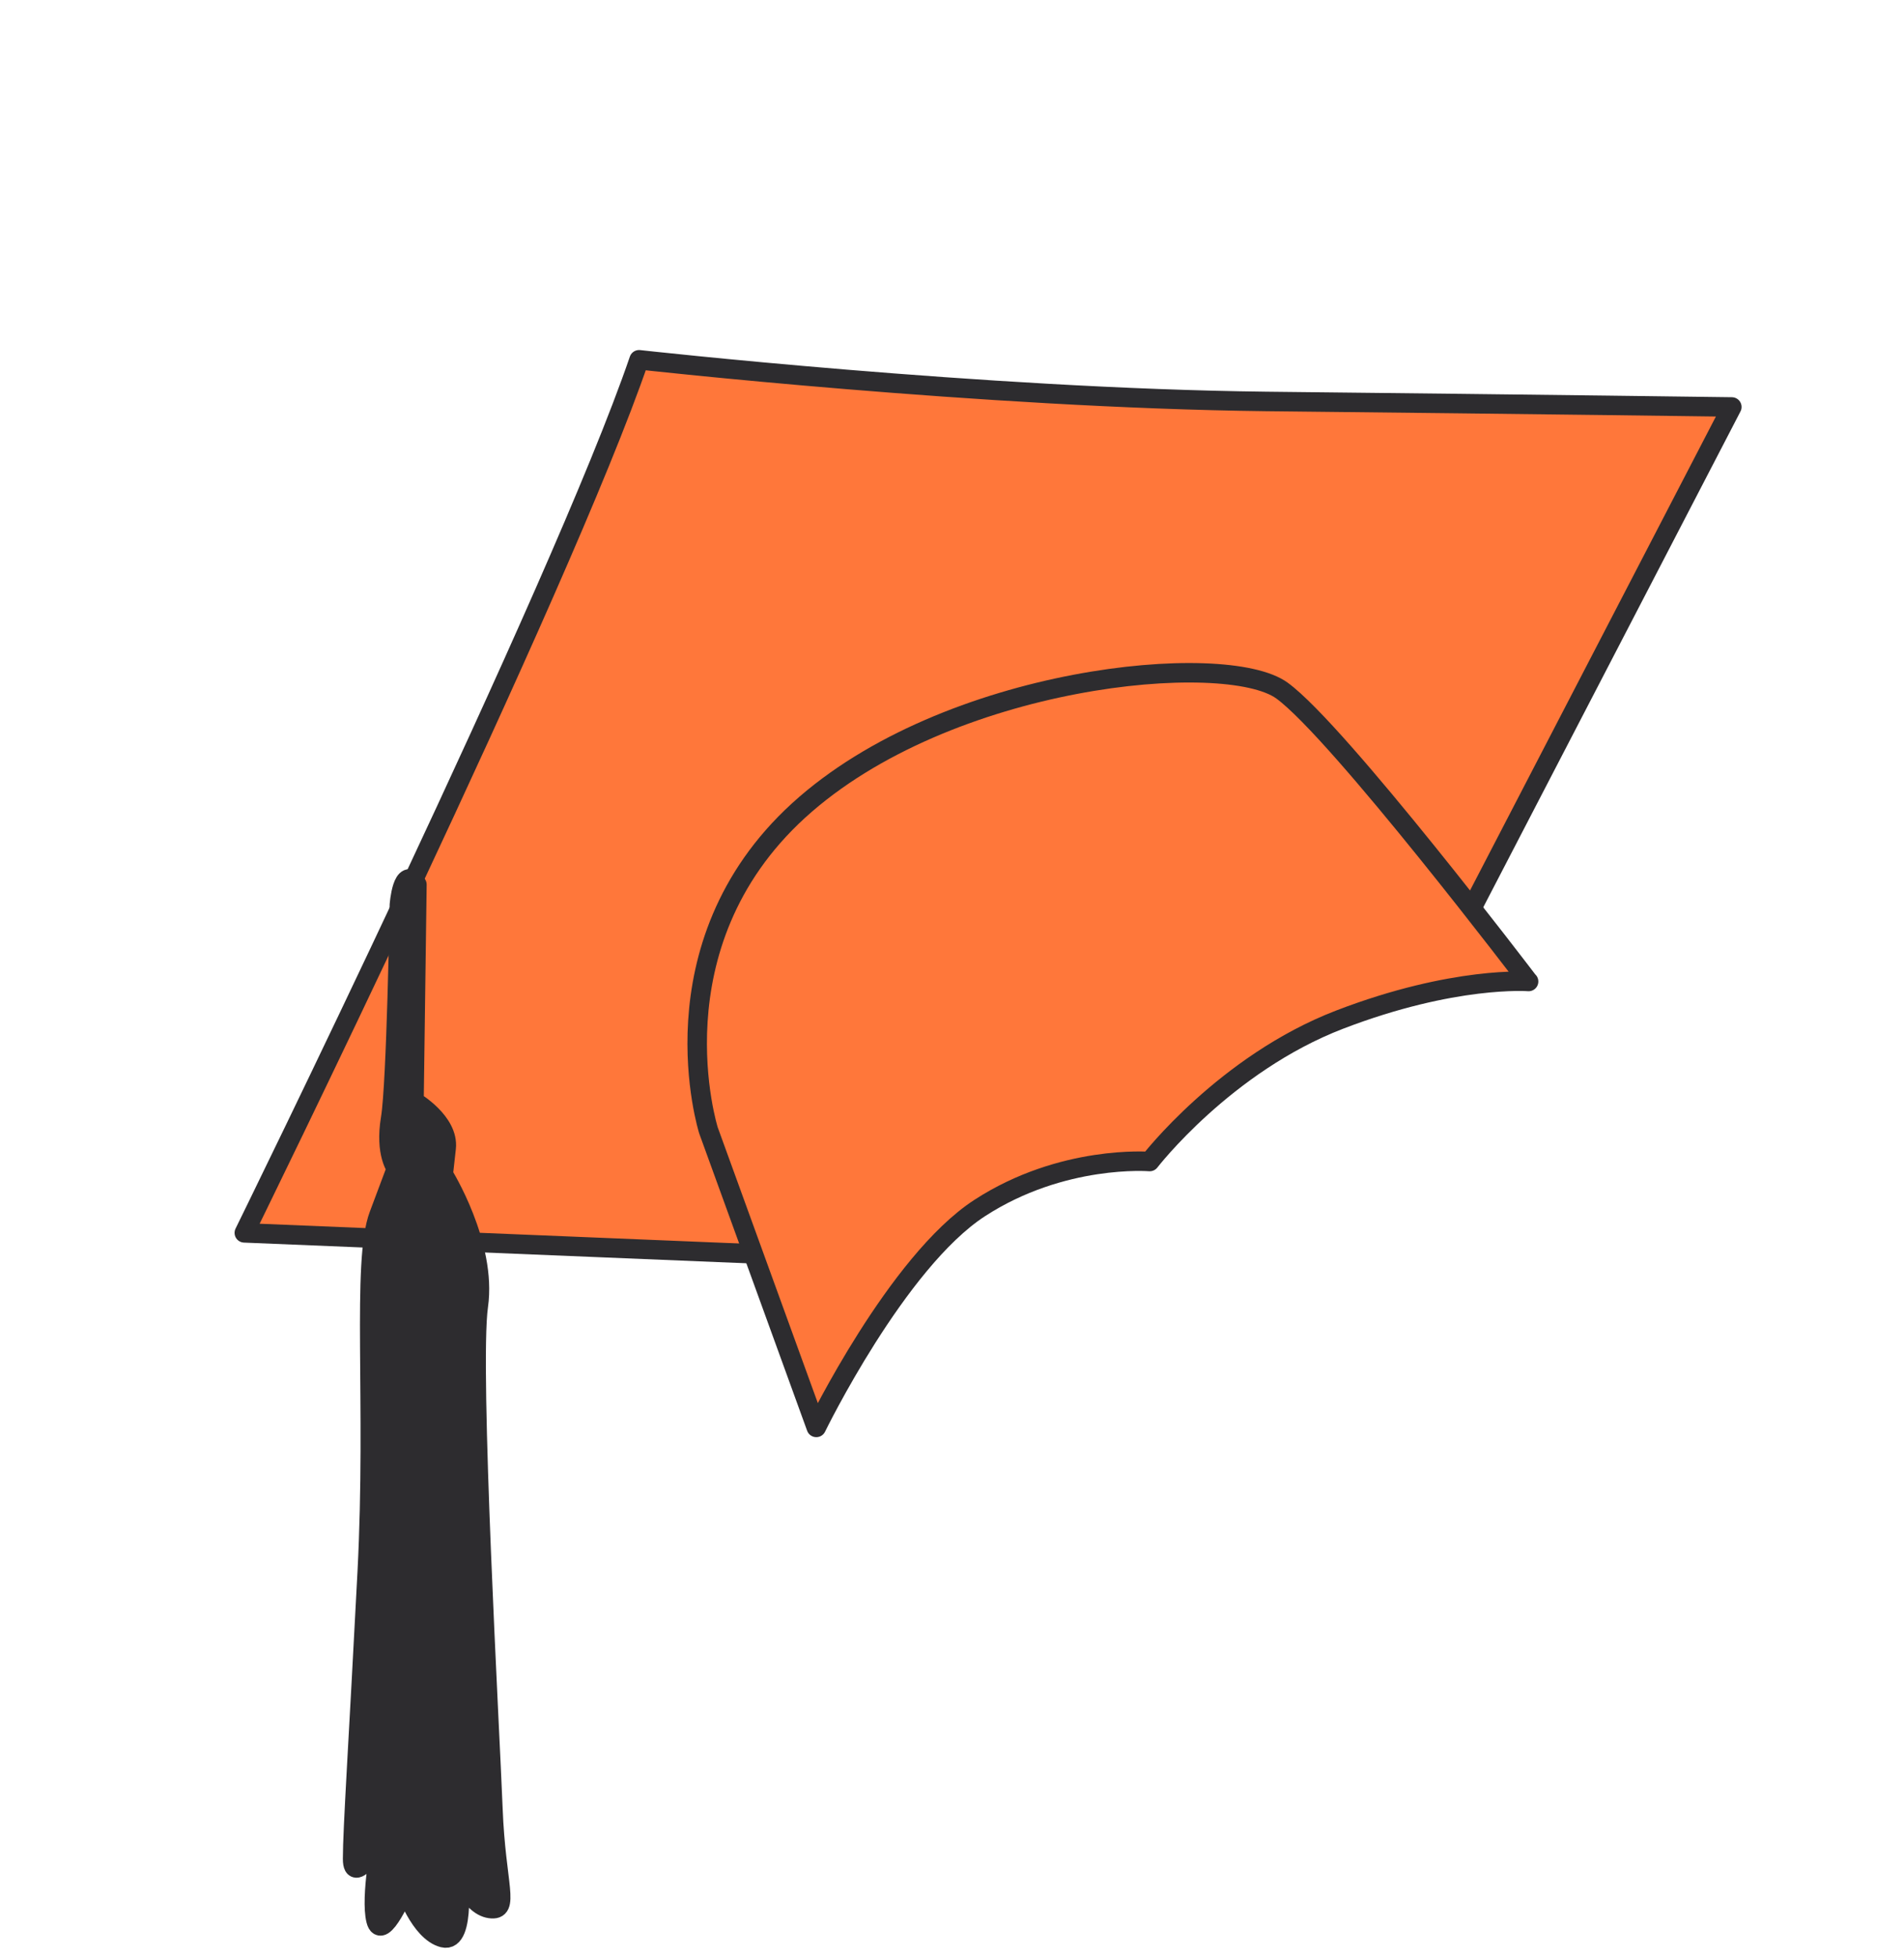
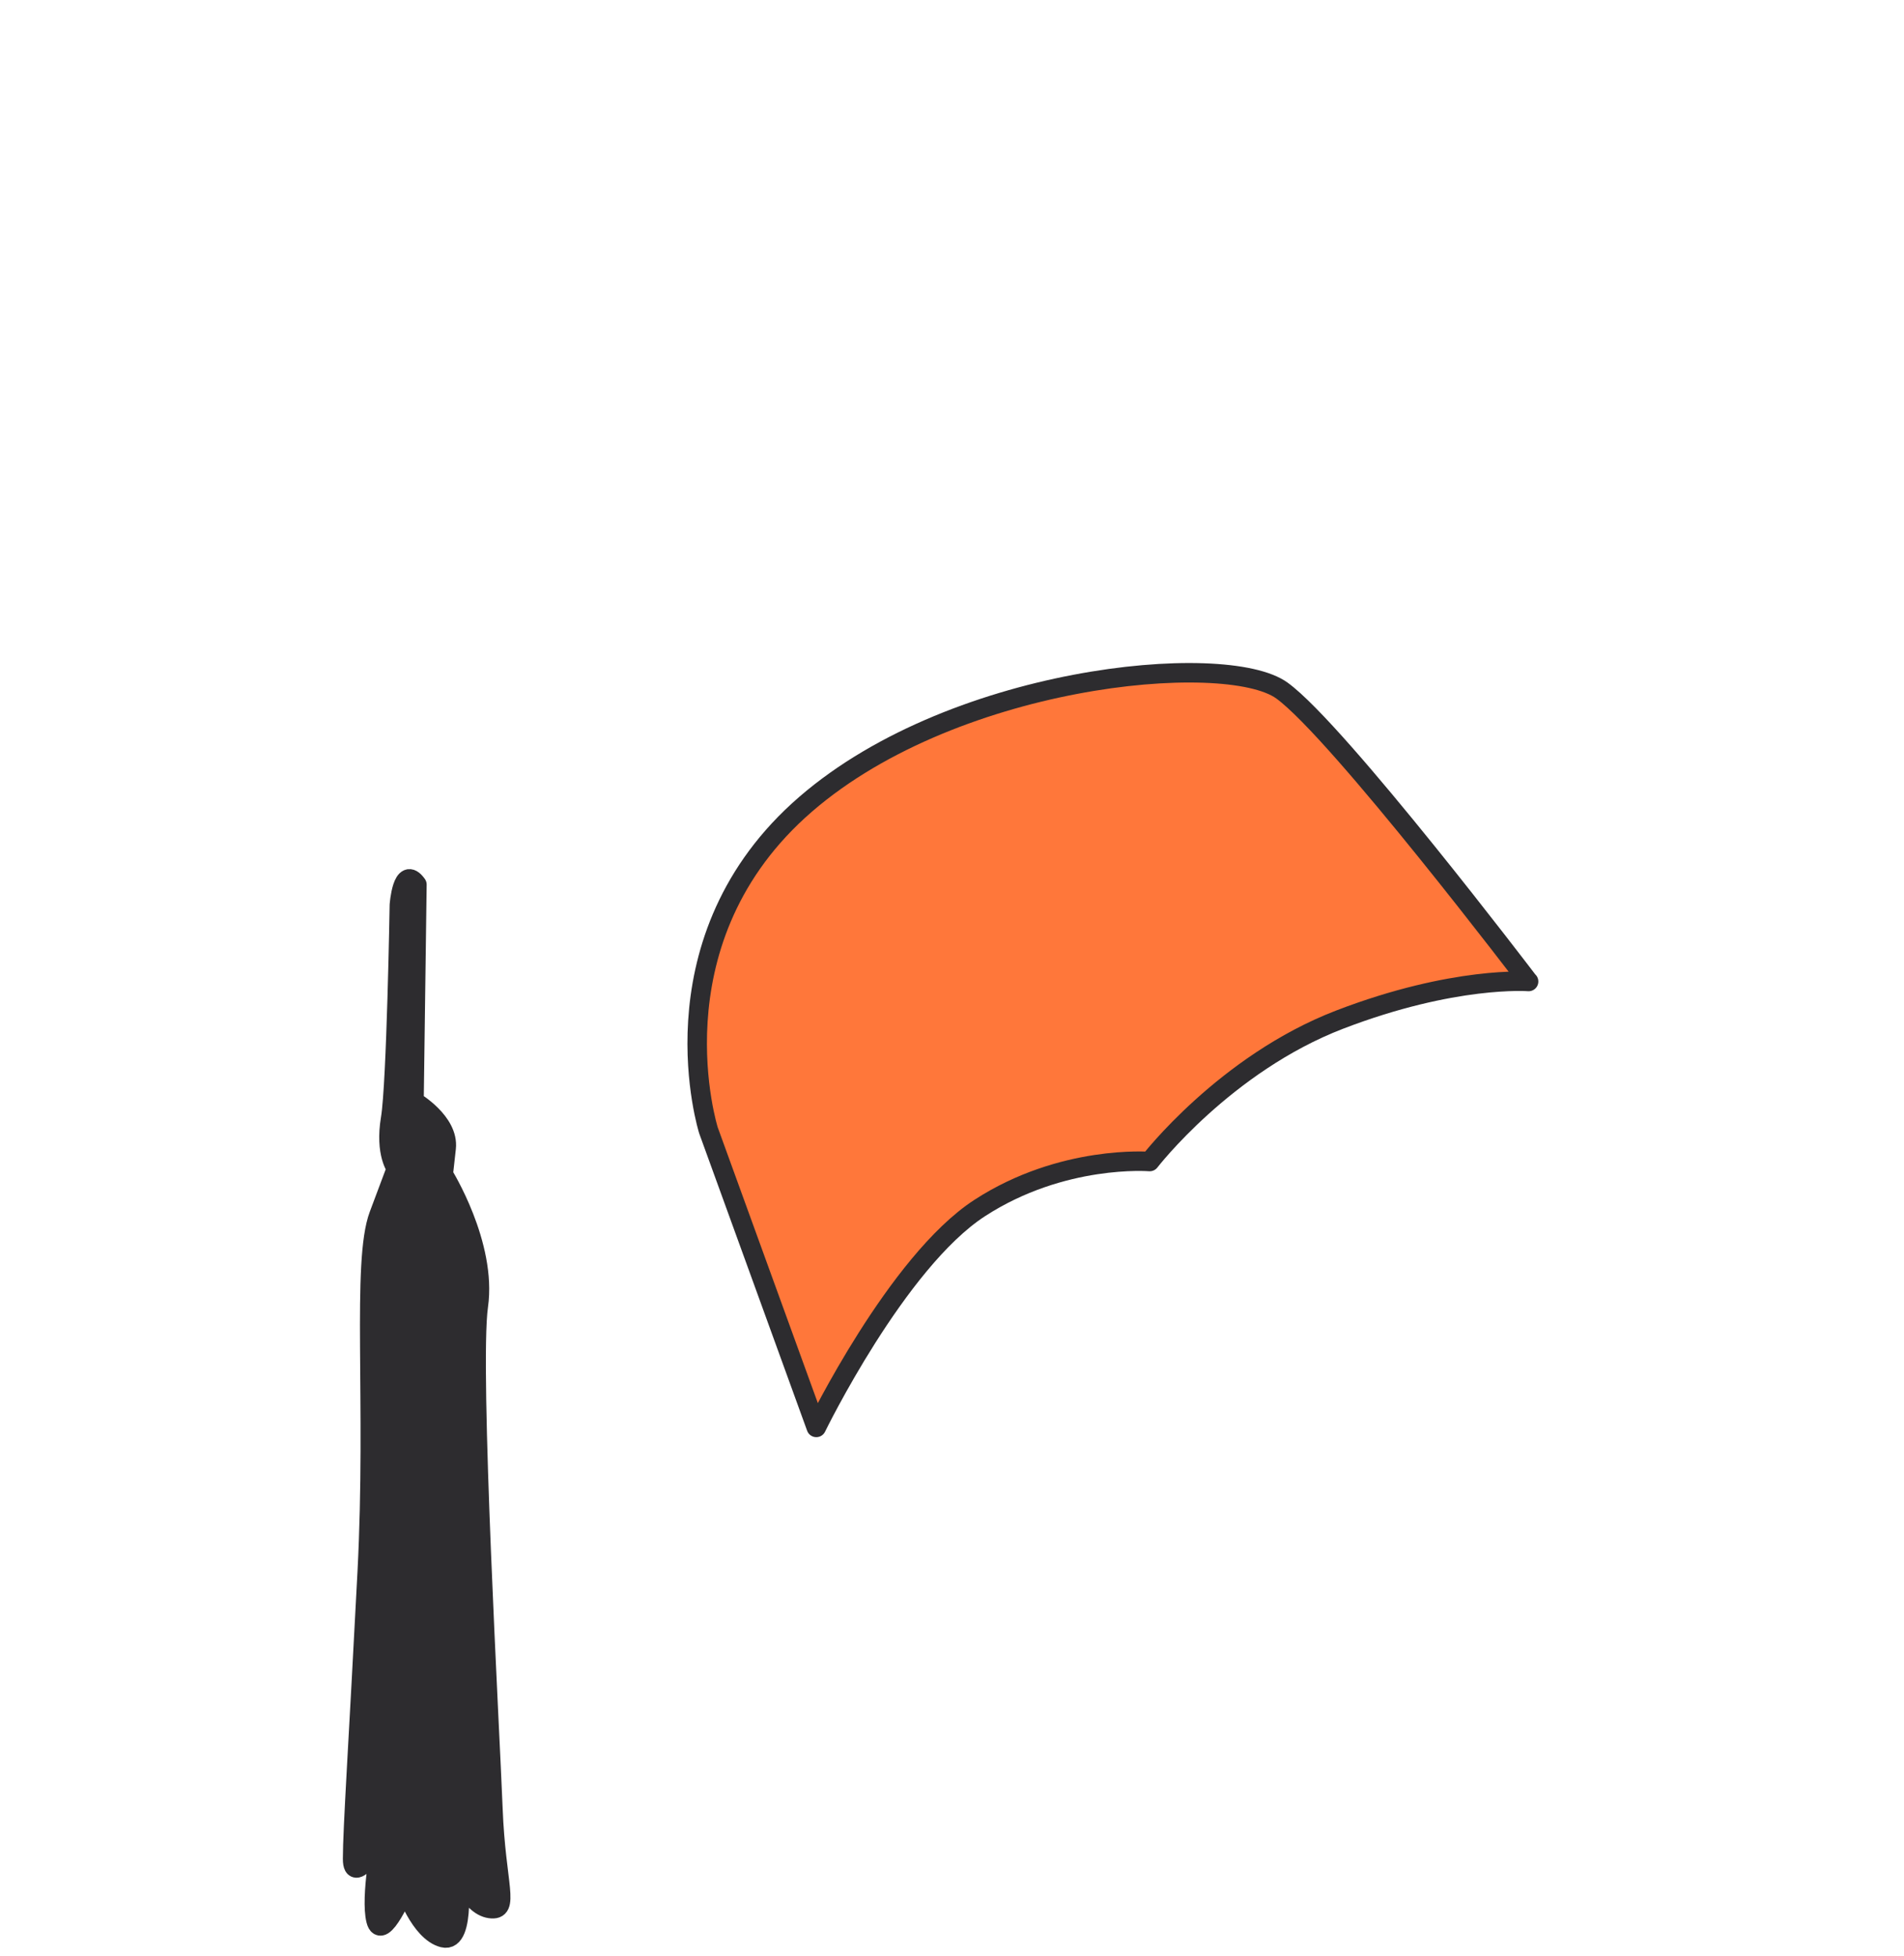
<svg xmlns="http://www.w3.org/2000/svg" width="221" height="227" viewBox="0 0 221 227" fill="none">
-   <path d="M74.179 41.755C74.179 41.755 114.085 46.215 146.945 46.591C179.82 46.94 201.016 47.232 201.016 47.232L168.837 109.255L97.822 145.944L28.358 143.084C28.358 143.084 65.109 68.296 74.179 41.755Z" fill="#FF773A" stroke="#2D2C2F" stroke-width="2.262" stroke-linecap="round" stroke-linejoin="round" />
  <path d="M48.392 102.688L48.053 127.821C48.053 127.821 52.125 130.196 51.786 133.25L51.446 136.304C51.446 136.304 56.536 144.448 55.518 151.574C54.5 158.7 56.876 201.14 57.215 209.962C57.554 218.785 59.251 221.839 56.876 221.5C54.5 221.16 53.143 217.088 53.143 217.088C53.143 217.088 54.161 225.572 51.446 224.893C48.732 224.215 47.035 219.124 47.035 219.124C47.035 219.124 44.32 225.572 43.642 222.857C42.963 220.142 44.32 213.356 44.32 213.356C44.32 213.356 40.927 219.124 40.927 215.731C40.927 212.338 41.606 202.158 42.624 182.454C43.642 162.75 41.945 146.462 43.981 141.032L46.017 135.603C46.017 135.603 44.66 133.906 45.338 129.834C46.017 125.762 46.356 105.04 46.356 105.04C46.356 105.04 46.696 100.29 48.392 102.665V102.688Z" fill="#2D2C2F" stroke="#2D2C2F" stroke-width="2.262" stroke-linecap="round" stroke-linejoin="round" />
  <path d="M177.426 113.911C177.426 113.911 168.802 113.225 155.498 118.336C142.194 123.447 133.446 134.805 133.446 134.805C133.446 134.805 123.312 133.972 113.71 140.205C104.109 146.438 94.749 165.665 94.749 165.665L82.232 131.19C82.232 131.19 75.468 109.797 92.691 94.068C109.921 78.361 142.249 75.394 148.8 80.147C155.352 84.9 177.397 113.898 177.397 113.898L177.426 113.911Z" fill="#FF773A" stroke="#2D2C2F" stroke-width="2.262" stroke-linecap="round" stroke-linejoin="round" />
</svg>